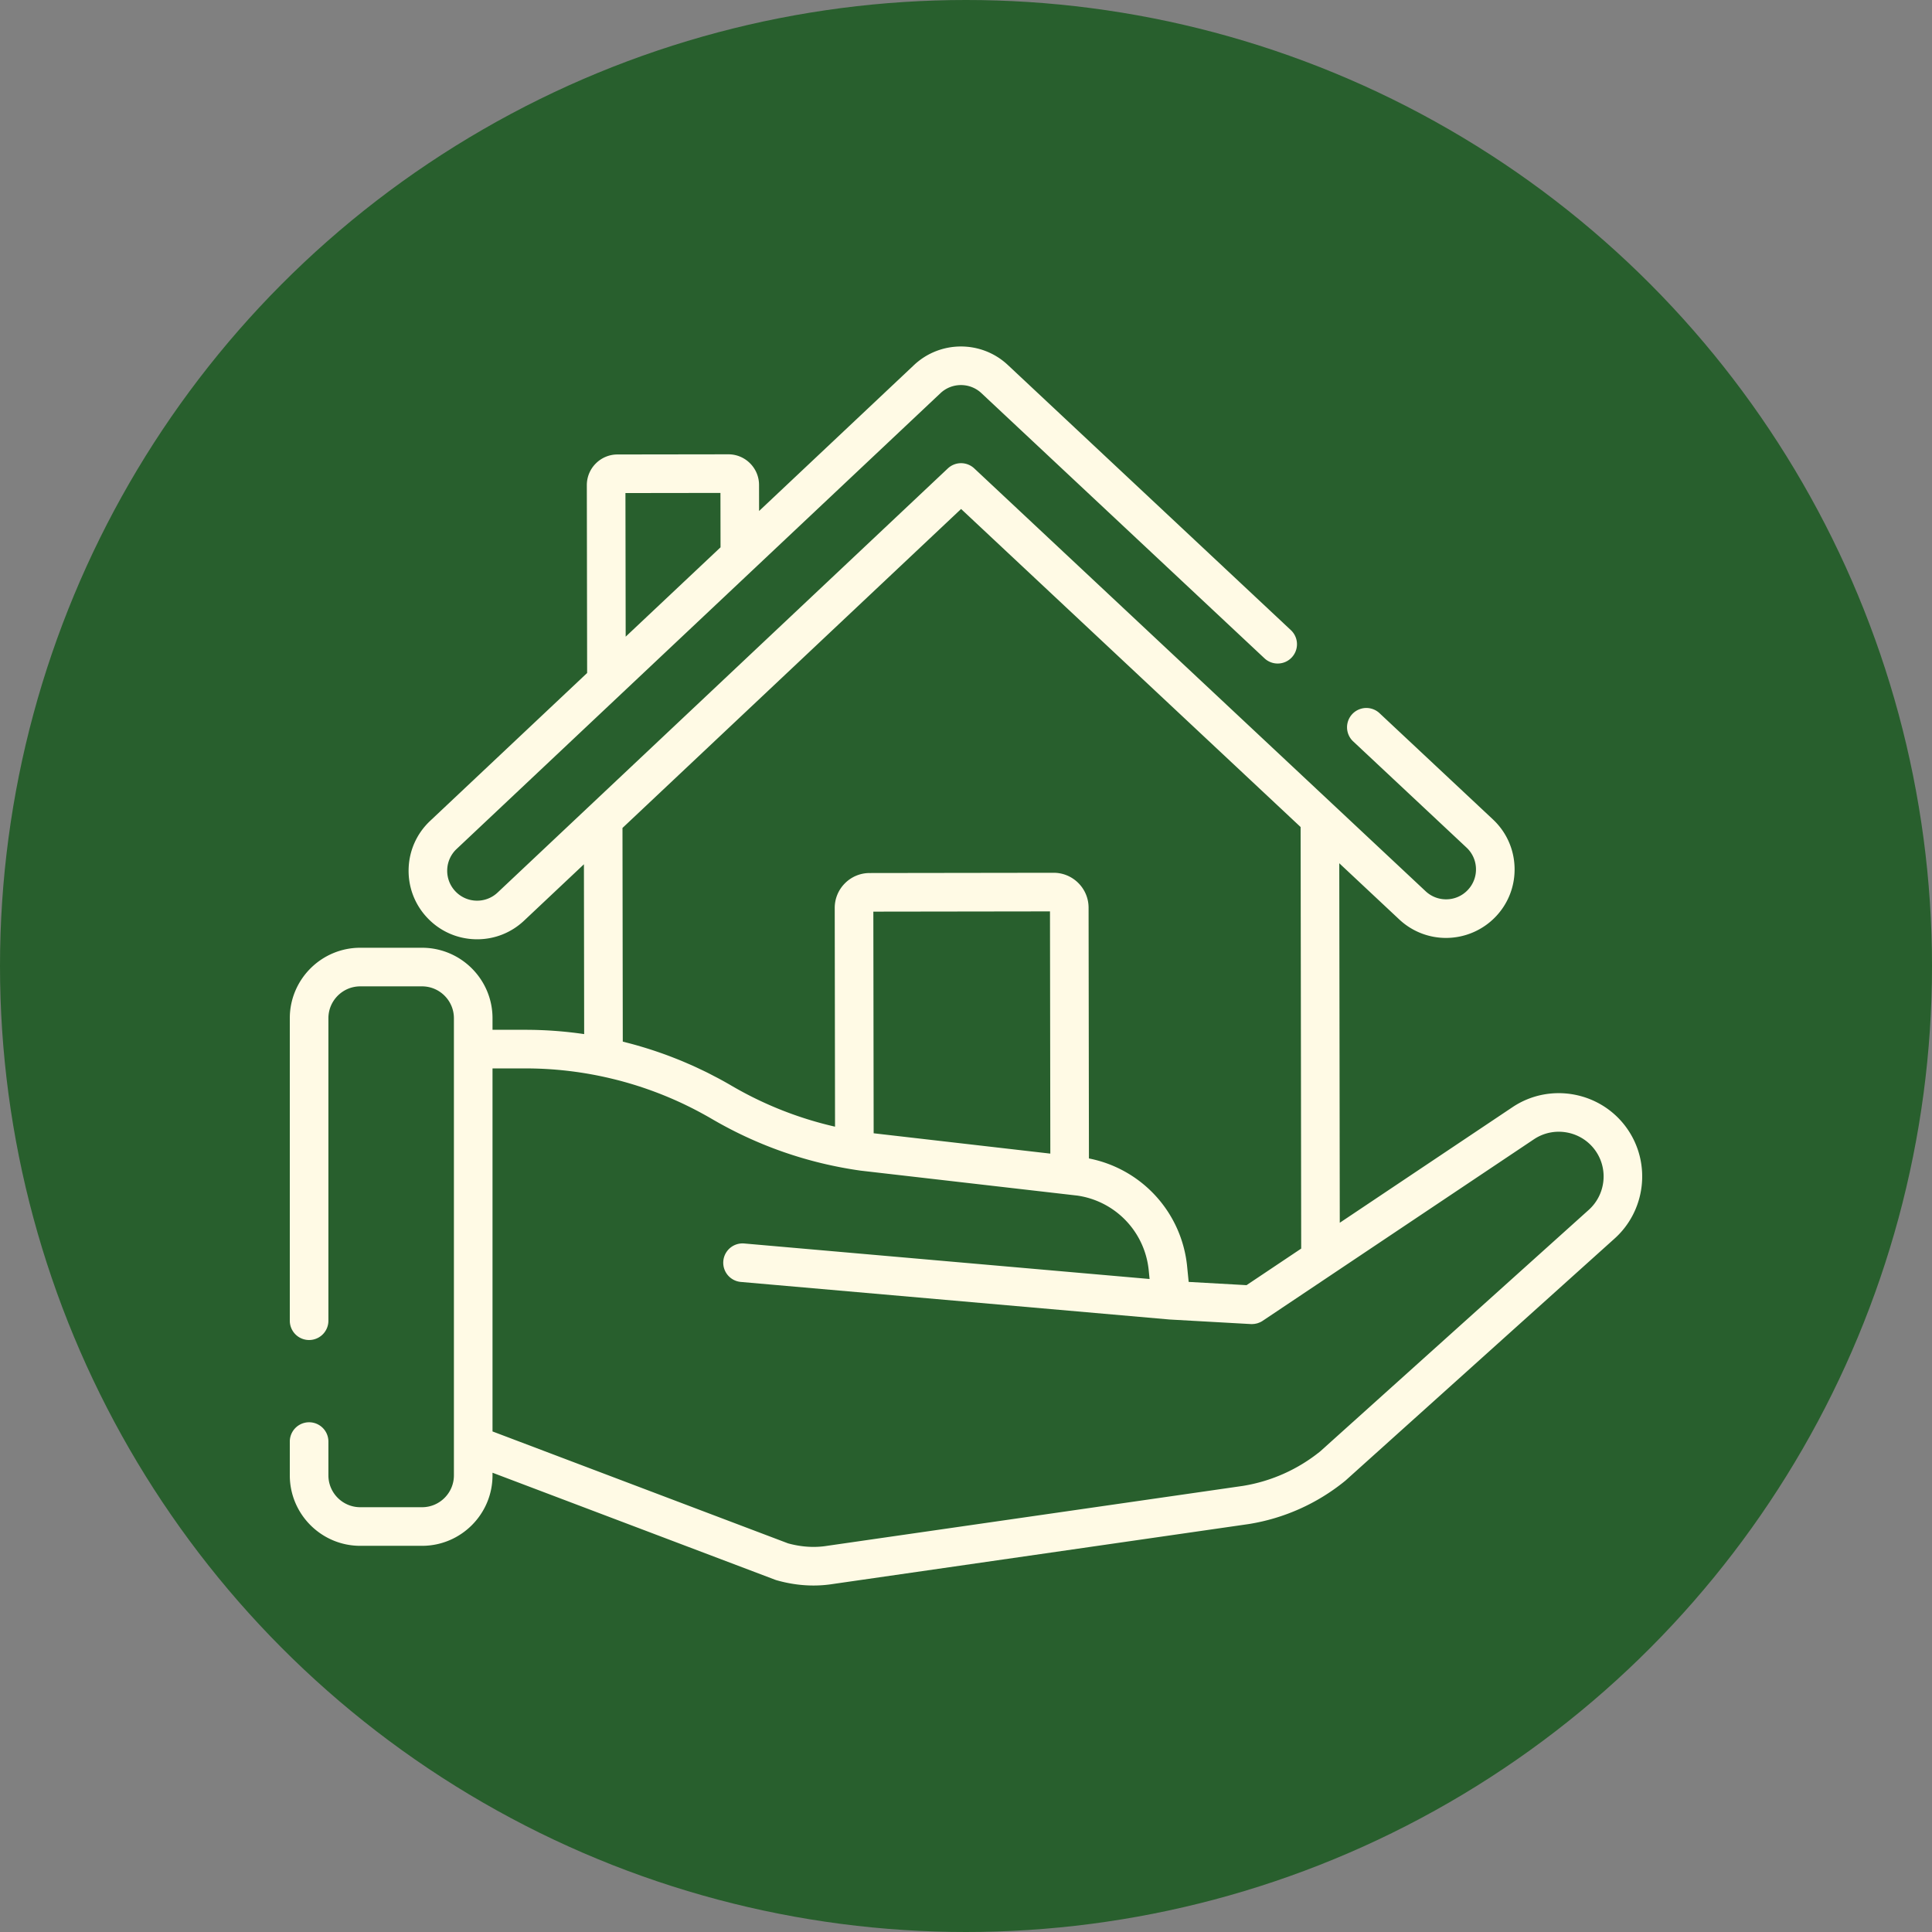
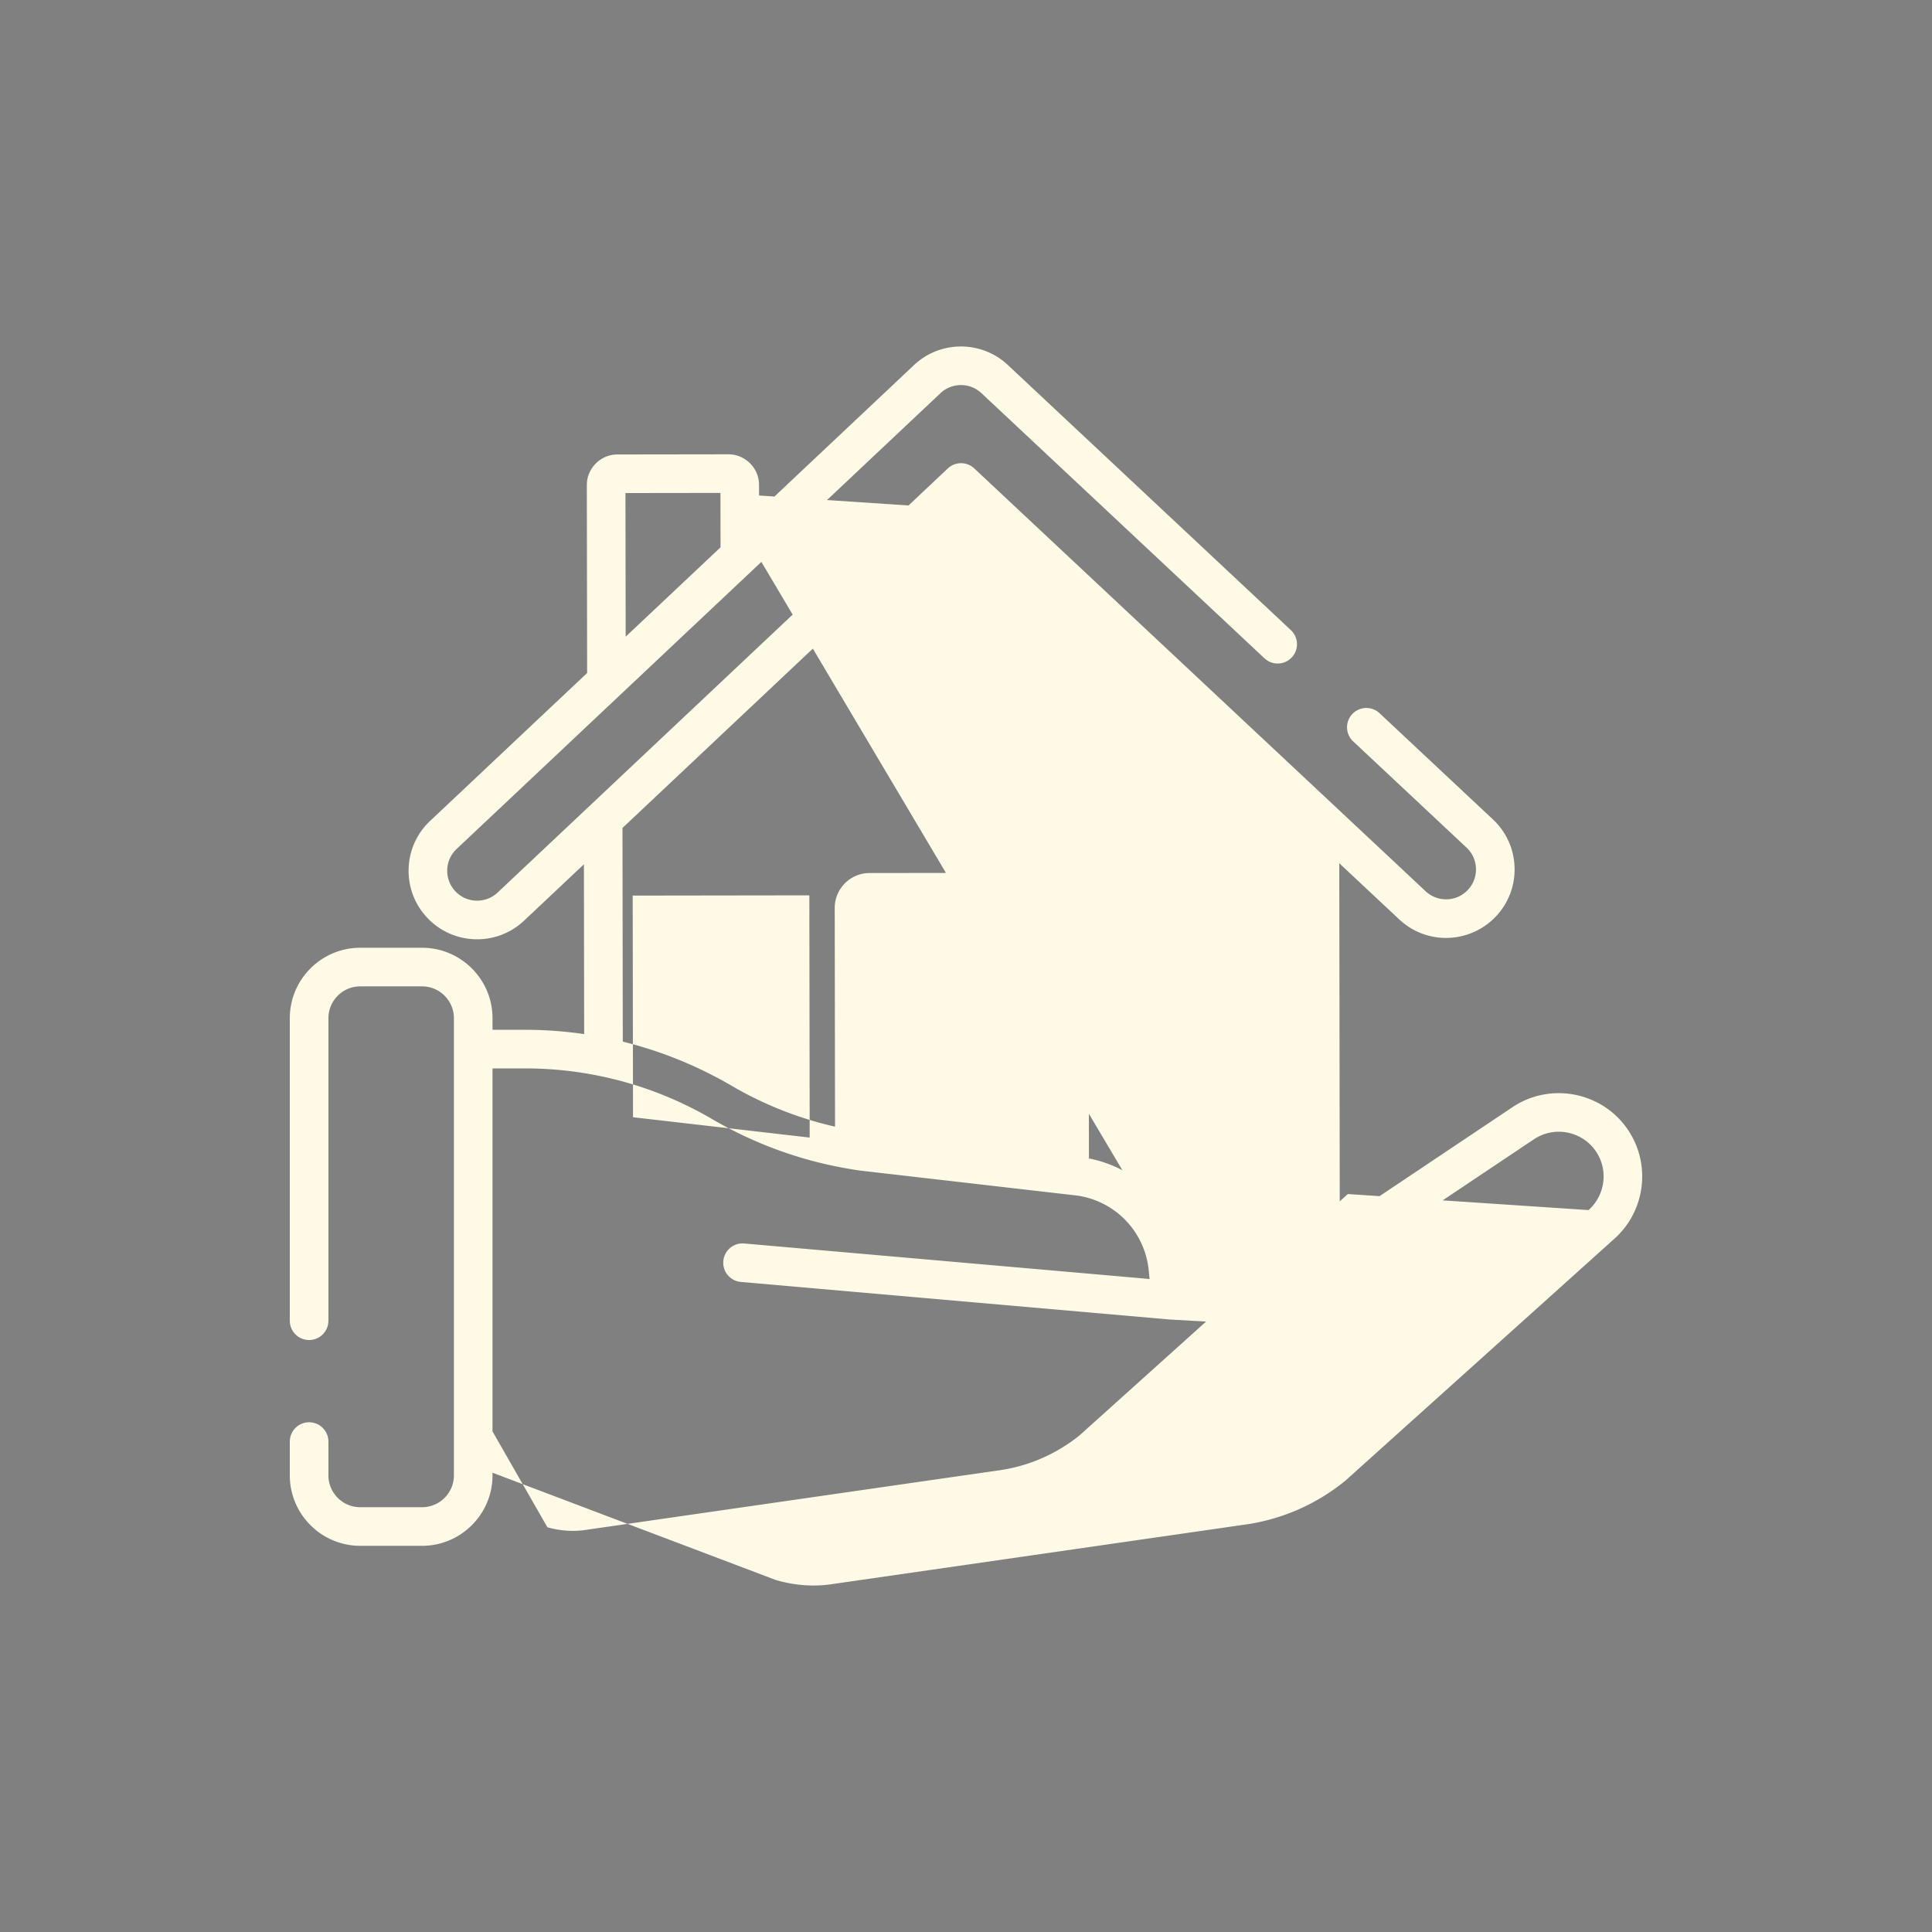
<svg xmlns="http://www.w3.org/2000/svg" version="1.1" width="512" height="512" x="0" y="0" viewBox="0 0 512 512" style="enable-background:new 0 0 512 512" xml:space="preserve" class="">
  <rect x="0" y="0" width="512" height="512" fill="#808080" stroke="none" />
-   <circle r="256" cx="256" cy="256" fill="#285f2d" shape="circle" />
  <g transform="matrix(0.7,0,0,0.7,76.8,76.8)">
-     <path d="M506.552 317.933c-9.739-14.312-29.351-18.1-43.707-8.452l-65.34 43.728-.19-136.11 22.7 21.265a25.843 25.843 0 0 0 17.729 7.009h.039a26.04 26.04 0 0 0 18.898-8.205c4.737-5.057 7.222-11.655 6.996-18.581-.226-6.926-3.136-13.349-8.193-18.086l-43.035-40.314a7.31 7.31 0 0 0-9.993 10.667l43.035 40.314a11.25 11.25 0 0 1 3.577 7.895 11.248 11.248 0 0 1-3.055 8.111 11.215 11.215 0 0 1-8.252 3.582h-.017c-2.883 0-5.63-1.086-7.737-3.06l-.001-.001L259.124 67.616a7.308 7.308 0 0 0-10.007.014L78.679 228.188a11.275 11.275 0 0 1-8.103 3.076 11.245 11.245 0 0 1-7.905-3.556 11.245 11.245 0 0 1-3.076-8.102 11.25 11.25 0 0 1 3.554-7.905L246.326 39.143c4.342-4.091 11.154-4.101 15.507-.021L369 139.514a7.308 7.308 0 0 0 9.993-10.667L271.827 28.455c-9.973-9.344-25.576-9.323-35.523.049l-58.639 55.24-.016-9.853a11.546 11.546 0 0 0-3.417-8.216 11.548 11.548 0 0 0-8.209-3.394h-.017l-41.947.059a11.548 11.548 0 0 0-8.216 3.417 11.55 11.55 0 0 0-3.393 8.227l.116 71.087-59.439 55.993c-5.044 4.751-7.935 11.182-8.142 18.108-.207 6.926 2.296 13.518 7.047 18.56 4.75 5.044 11.181 7.936 18.108 8.143.265.008.53.012.795.012 6.635 0 12.918-2.49 17.767-7.06l22.649-21.336.09 64.291a154 154 0 0 0-22.19-1.627H76.746v-4.382c0-14.711-11.969-26.68-26.68-26.68H26.68C11.969 249.092 0 261.06 0 275.772V390.29a7.308 7.308 0 0 0 14.616 0V275.772c0-6.652 5.412-12.064 12.064-12.064h23.385c6.652 0 12.064 5.412 12.064 12.064V448.833c0 6.652-5.412 12.064-12.064 12.064H26.68c-6.652 0-12.064-5.412-12.064-12.064v-12.788a7.308 7.308 0 0 0-14.616 0v12.788c0 14.711 11.969 26.68 26.68 26.68h23.385c14.711 0 26.68-11.968 26.68-26.68v-.993l107.024 40.528c.198.075.399.141.603.198 4.653 1.314 9.304 1.973 13.896 1.973 2.484 0 4.951-.193 7.393-.579l157.281-22.672.11-.017a76.996 76.996 0 0 0 36.48-16.346c.091-.074.181-.151.268-.23l101.611-91.388c11.833-10.505 14.042-28.292 5.141-41.374zM163.037 76.902l.034 20.59-35.912 33.83-.089-54.371 35.967-.049zm91.104 6.074 128.538 120.412.223 159.593-20.691 13.848L340.3 375.6l-.579-5.82a46.279 46.279 0 0 0-37.18-40.922l-.132-94.945c-.01-7.286-5.942-13.207-13.227-13.207h-.018l-69.654.098a13.137 13.137 0 0 0-9.347 3.887 13.137 13.137 0 0 0-3.861 9.357l.116 82.781a138.887 138.887 0 0 1-39.288-15.568 153.941 153.941 0 0 0-4.654-2.611c-.61-.329-1.23-.638-1.845-.959-.952-.497-1.902-.997-2.864-1.474-.766-.38-1.541-.74-2.313-1.107-.819-.389-1.637-.782-2.462-1.157-.84-.381-1.687-.744-2.533-1.11-.773-.334-1.546-.67-2.324-.991-.87-.359-1.745-.704-2.621-1.047-.777-.304-1.555-.606-2.336-.898-.867-.324-1.738-.637-2.611-.944a152.085 152.085 0 0 0-7.679-2.483c-.775-.228-1.549-.456-2.328-.672a153.144 153.144 0 0 0-3.062-.81c-.479-.123-.955-.262-1.437-.381l-.113-80.878L254.141 82.976zm33.782 244.053-61.125-7.037-5.759-.663-.118-83.911 66.874-.094.128 91.705zm203.75 21.381-101.511 91.298a62.364 62.364 0 0 1-29.361 13.122l-157.213 22.662-.098.015-.109.017c-4.763.754-9.723.436-14.744-.942L76.746 432.21V294.77h12.505a139.552 139.552 0 0 1 32.661 3.888c1.265.305 2.527.619 3.783.959l.329.092c1.259.344 2.513.707 3.763 1.086.224.068.449.135.672.204 1.33.411 2.654.84 3.971 1.29l.407.142a139.368 139.368 0 0 1 8.579 3.282 139.403 139.403 0 0 1 4.092 1.797c1.276.586 2.543 1.194 3.802 1.819.148.073.297.145.445.219 1.23.615 2.45 1.252 3.663 1.904.229.123.457.249.686.373 1.224.667 2.441 1.347 3.646 2.052 17.391 10.173 36.323 16.762 56.271 19.585.063.009.125.017.188.024l81.881 9.427a31.695 31.695 0 0 1 26.101 22.994c.472 1.718.804 3.496.986 5.319l.325 3.27-153.46-13.445a7.307 7.307 0 1 0-1.276 14.56l162.242 14.215c.039.003.077.002.115.005.038.003.075.009.114.012l30.597 1.717c.137.008.273.011.409.011.145 0 .288-.023.432-.032.163-.01.326-.016.488-.036.218-.028.431-.075.645-.122.153-.034.307-.059.457-.103.234-.067.459-.158.686-.249.122-.049.248-.086.368-.142.341-.158.673-.34.989-.552l25.972-17.381.003-.003 76.702-51.332c7.717-5.187 18.251-3.152 23.482 4.536 4.782 7.026 3.595 16.581-2.794 22.255z" fill="#fffae5" opacity="1" data-original="#000000" class="" />
+     <path d="M506.552 317.933c-9.739-14.312-29.351-18.1-43.707-8.452l-65.34 43.728-.19-136.11 22.7 21.265a25.843 25.843 0 0 0 17.729 7.009h.039a26.04 26.04 0 0 0 18.898-8.205c4.737-5.057 7.222-11.655 6.996-18.581-.226-6.926-3.136-13.349-8.193-18.086l-43.035-40.314a7.31 7.31 0 0 0-9.993 10.667l43.035 40.314a11.25 11.25 0 0 1 3.577 7.895 11.248 11.248 0 0 1-3.055 8.111 11.215 11.215 0 0 1-8.252 3.582h-.017c-2.883 0-5.63-1.086-7.737-3.06l-.001-.001L259.124 67.616a7.308 7.308 0 0 0-10.007.014L78.679 228.188a11.275 11.275 0 0 1-8.103 3.076 11.245 11.245 0 0 1-7.905-3.556 11.245 11.245 0 0 1-3.076-8.102 11.25 11.25 0 0 1 3.554-7.905L246.326 39.143c4.342-4.091 11.154-4.101 15.507-.021L369 139.514a7.308 7.308 0 0 0 9.993-10.667L271.827 28.455c-9.973-9.344-25.576-9.323-35.523.049l-58.639 55.24-.016-9.853a11.546 11.546 0 0 0-3.417-8.216 11.548 11.548 0 0 0-8.209-3.394h-.017l-41.947.059a11.548 11.548 0 0 0-8.216 3.417 11.55 11.55 0 0 0-3.393 8.227l.116 71.087-59.439 55.993c-5.044 4.751-7.935 11.182-8.142 18.108-.207 6.926 2.296 13.518 7.047 18.56 4.75 5.044 11.181 7.936 18.108 8.143.265.008.53.012.795.012 6.635 0 12.918-2.49 17.767-7.06l22.649-21.336.09 64.291a154 154 0 0 0-22.19-1.627H76.746v-4.382c0-14.711-11.969-26.68-26.68-26.68H26.68C11.969 249.092 0 261.06 0 275.772V390.29a7.308 7.308 0 0 0 14.616 0V275.772c0-6.652 5.412-12.064 12.064-12.064h23.385c6.652 0 12.064 5.412 12.064 12.064V448.833c0 6.652-5.412 12.064-12.064 12.064H26.68c-6.652 0-12.064-5.412-12.064-12.064v-12.788a7.308 7.308 0 0 0-14.616 0v12.788c0 14.711 11.969 26.68 26.68 26.68h23.385c14.711 0 26.68-11.968 26.68-26.68v-.993l107.024 40.528c.198.075.399.141.603.198 4.653 1.314 9.304 1.973 13.896 1.973 2.484 0 4.951-.193 7.393-.579l157.281-22.672.11-.017a76.996 76.996 0 0 0 36.48-16.346c.091-.074.181-.151.268-.23l101.611-91.388c11.833-10.505 14.042-28.292 5.141-41.374zM163.037 76.902l.034 20.59-35.912 33.83-.089-54.371 35.967-.049zL340.3 375.6l-.579-5.82a46.279 46.279 0 0 0-37.18-40.922l-.132-94.945c-.01-7.286-5.942-13.207-13.227-13.207h-.018l-69.654.098a13.137 13.137 0 0 0-9.347 3.887 13.137 13.137 0 0 0-3.861 9.357l.116 82.781a138.887 138.887 0 0 1-39.288-15.568 153.941 153.941 0 0 0-4.654-2.611c-.61-.329-1.23-.638-1.845-.959-.952-.497-1.902-.997-2.864-1.474-.766-.38-1.541-.74-2.313-1.107-.819-.389-1.637-.782-2.462-1.157-.84-.381-1.687-.744-2.533-1.11-.773-.334-1.546-.67-2.324-.991-.87-.359-1.745-.704-2.621-1.047-.777-.304-1.555-.606-2.336-.898-.867-.324-1.738-.637-2.611-.944a152.085 152.085 0 0 0-7.679-2.483c-.775-.228-1.549-.456-2.328-.672a153.144 153.144 0 0 0-3.062-.81c-.479-.123-.955-.262-1.437-.381l-.113-80.878L254.141 82.976zm33.782 244.053-61.125-7.037-5.759-.663-.118-83.911 66.874-.094.128 91.705zm203.75 21.381-101.511 91.298a62.364 62.364 0 0 1-29.361 13.122l-157.213 22.662-.098.015-.109.017c-4.763.754-9.723.436-14.744-.942L76.746 432.21V294.77h12.505a139.552 139.552 0 0 1 32.661 3.888c1.265.305 2.527.619 3.783.959l.329.092c1.259.344 2.513.707 3.763 1.086.224.068.449.135.672.204 1.33.411 2.654.84 3.971 1.29l.407.142a139.368 139.368 0 0 1 8.579 3.282 139.403 139.403 0 0 1 4.092 1.797c1.276.586 2.543 1.194 3.802 1.819.148.073.297.145.445.219 1.23.615 2.45 1.252 3.663 1.904.229.123.457.249.686.373 1.224.667 2.441 1.347 3.646 2.052 17.391 10.173 36.323 16.762 56.271 19.585.063.009.125.017.188.024l81.881 9.427a31.695 31.695 0 0 1 26.101 22.994c.472 1.718.804 3.496.986 5.319l.325 3.27-153.46-13.445a7.307 7.307 0 1 0-1.276 14.56l162.242 14.215c.039.003.077.002.115.005.038.003.075.009.114.012l30.597 1.717c.137.008.273.011.409.011.145 0 .288-.023.432-.032.163-.01.326-.016.488-.036.218-.028.431-.075.645-.122.153-.034.307-.059.457-.103.234-.067.459-.158.686-.249.122-.049.248-.086.368-.142.341-.158.673-.34.989-.552l25.972-17.381.003-.003 76.702-51.332c7.717-5.187 18.251-3.152 23.482 4.536 4.782 7.026 3.595 16.581-2.794 22.255z" fill="#fffae5" opacity="1" data-original="#000000" class="" />
  </g>
</svg>